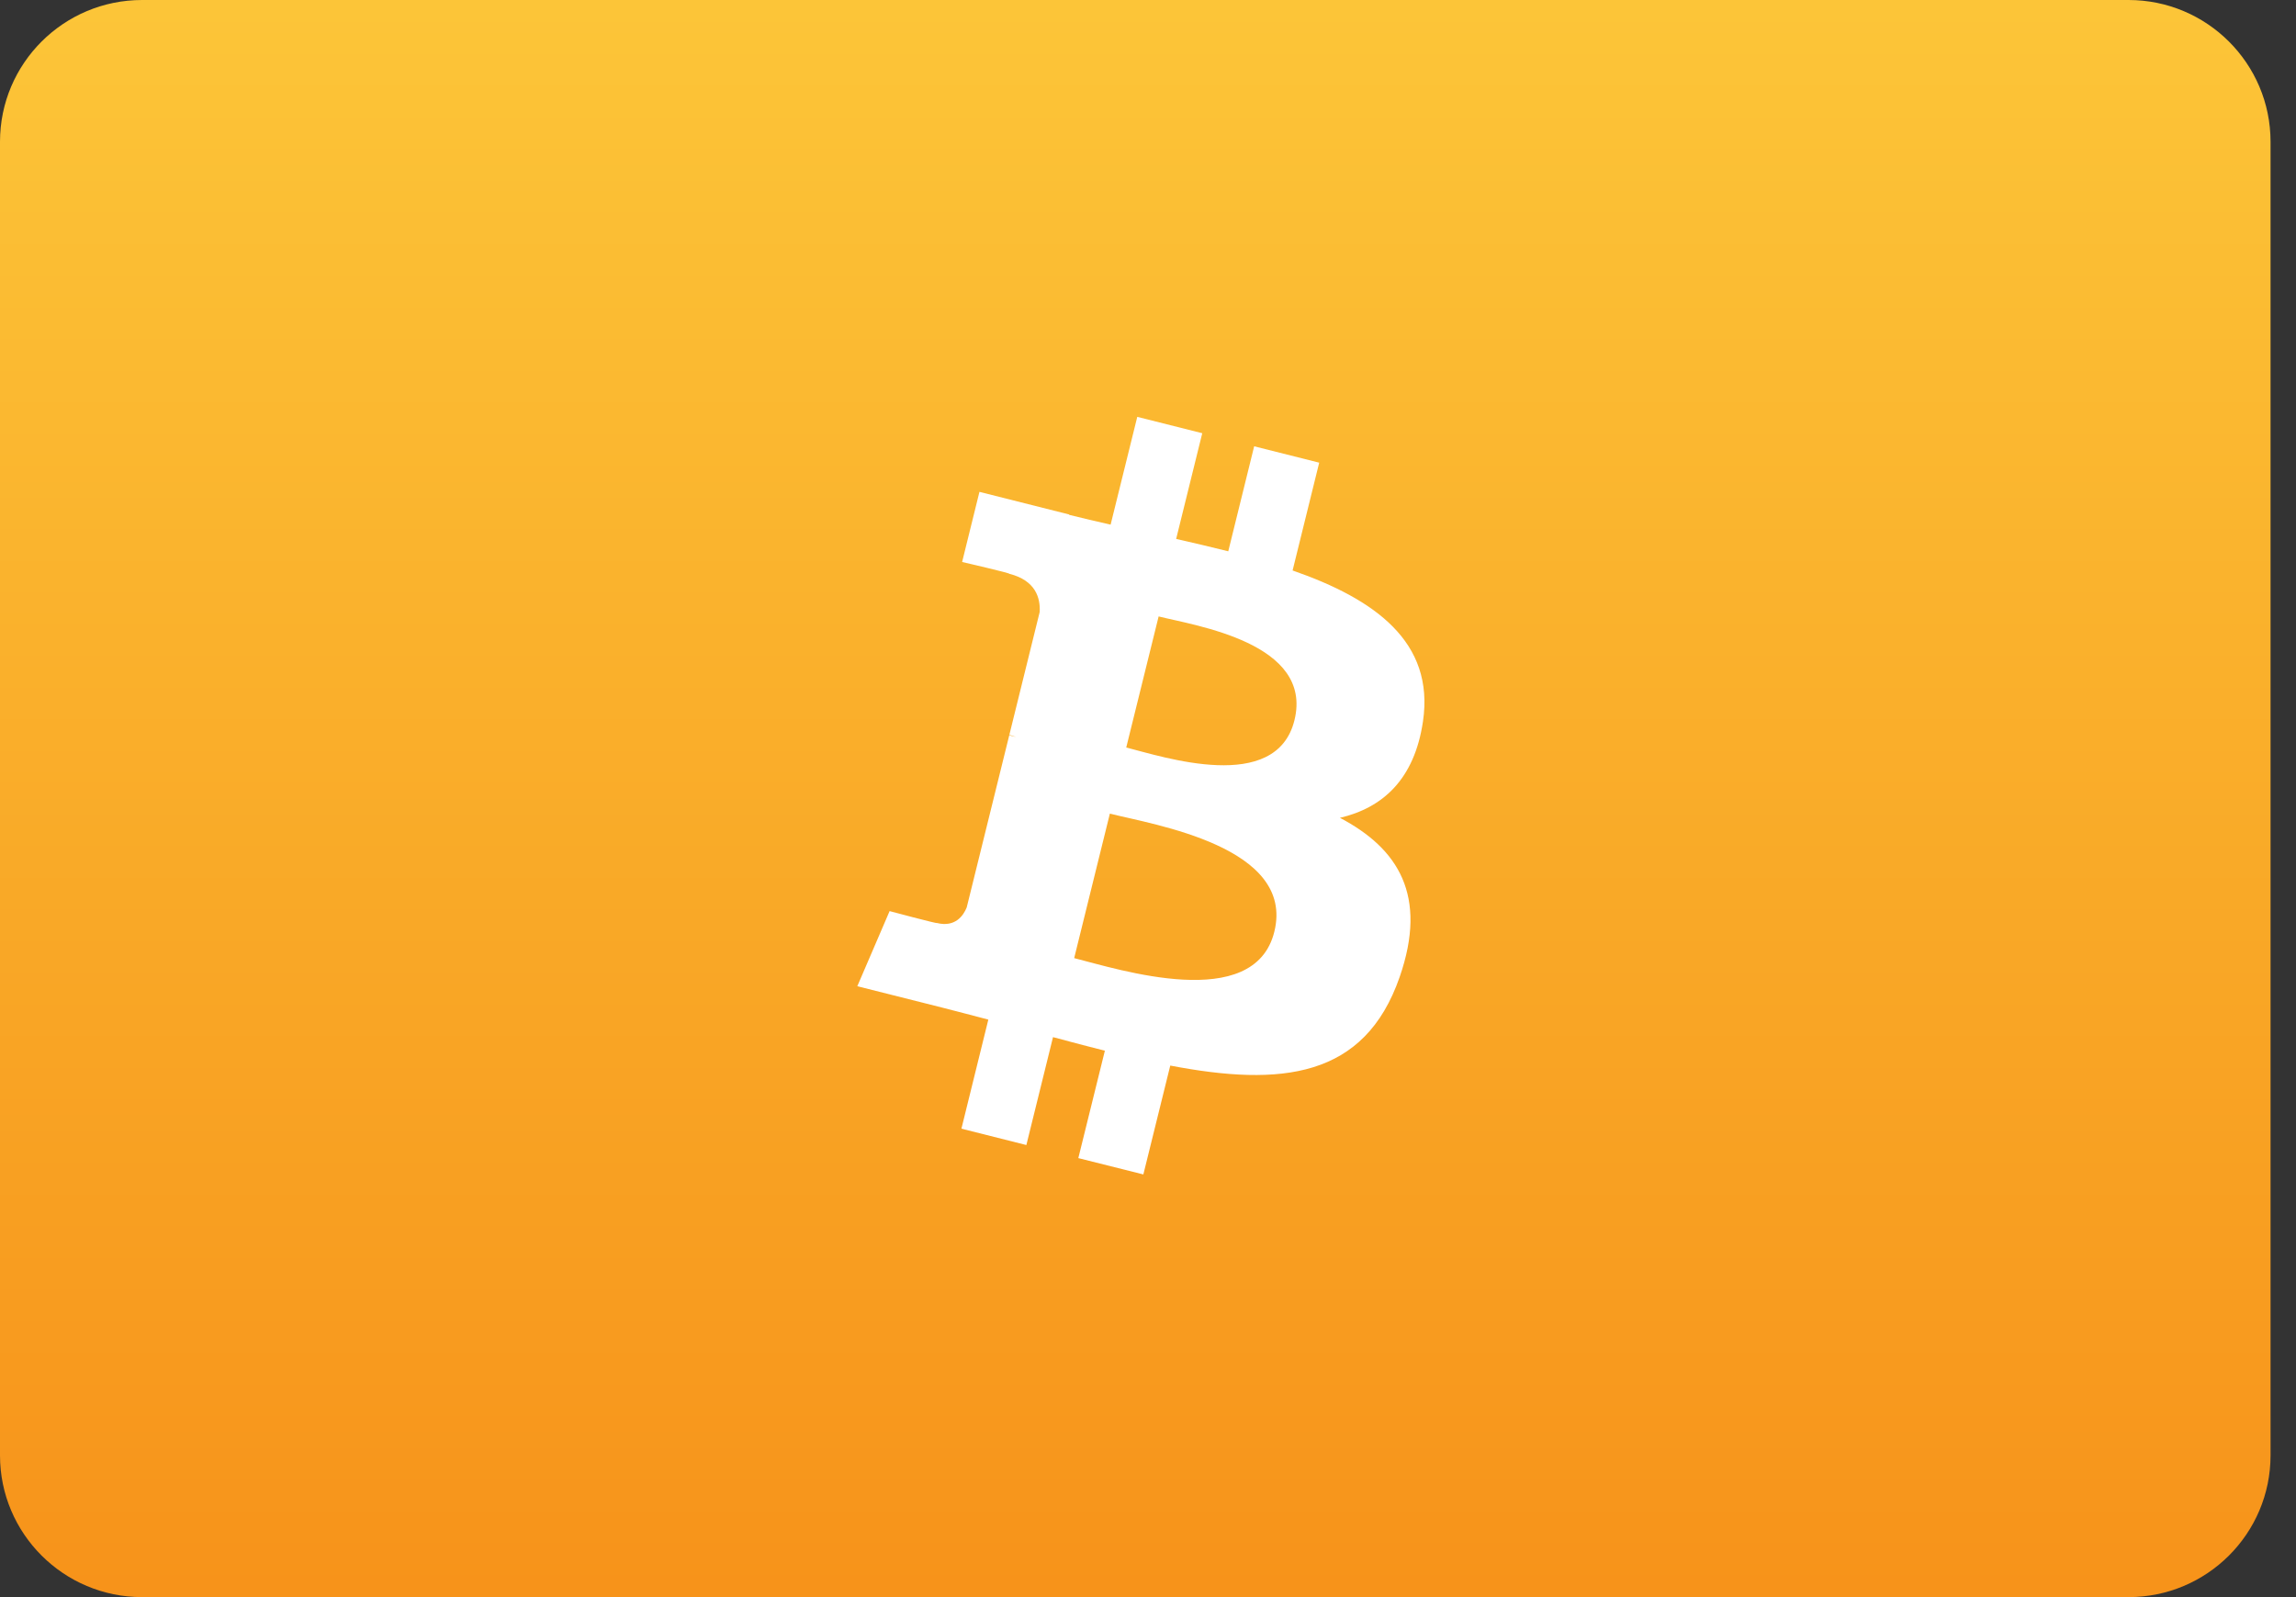
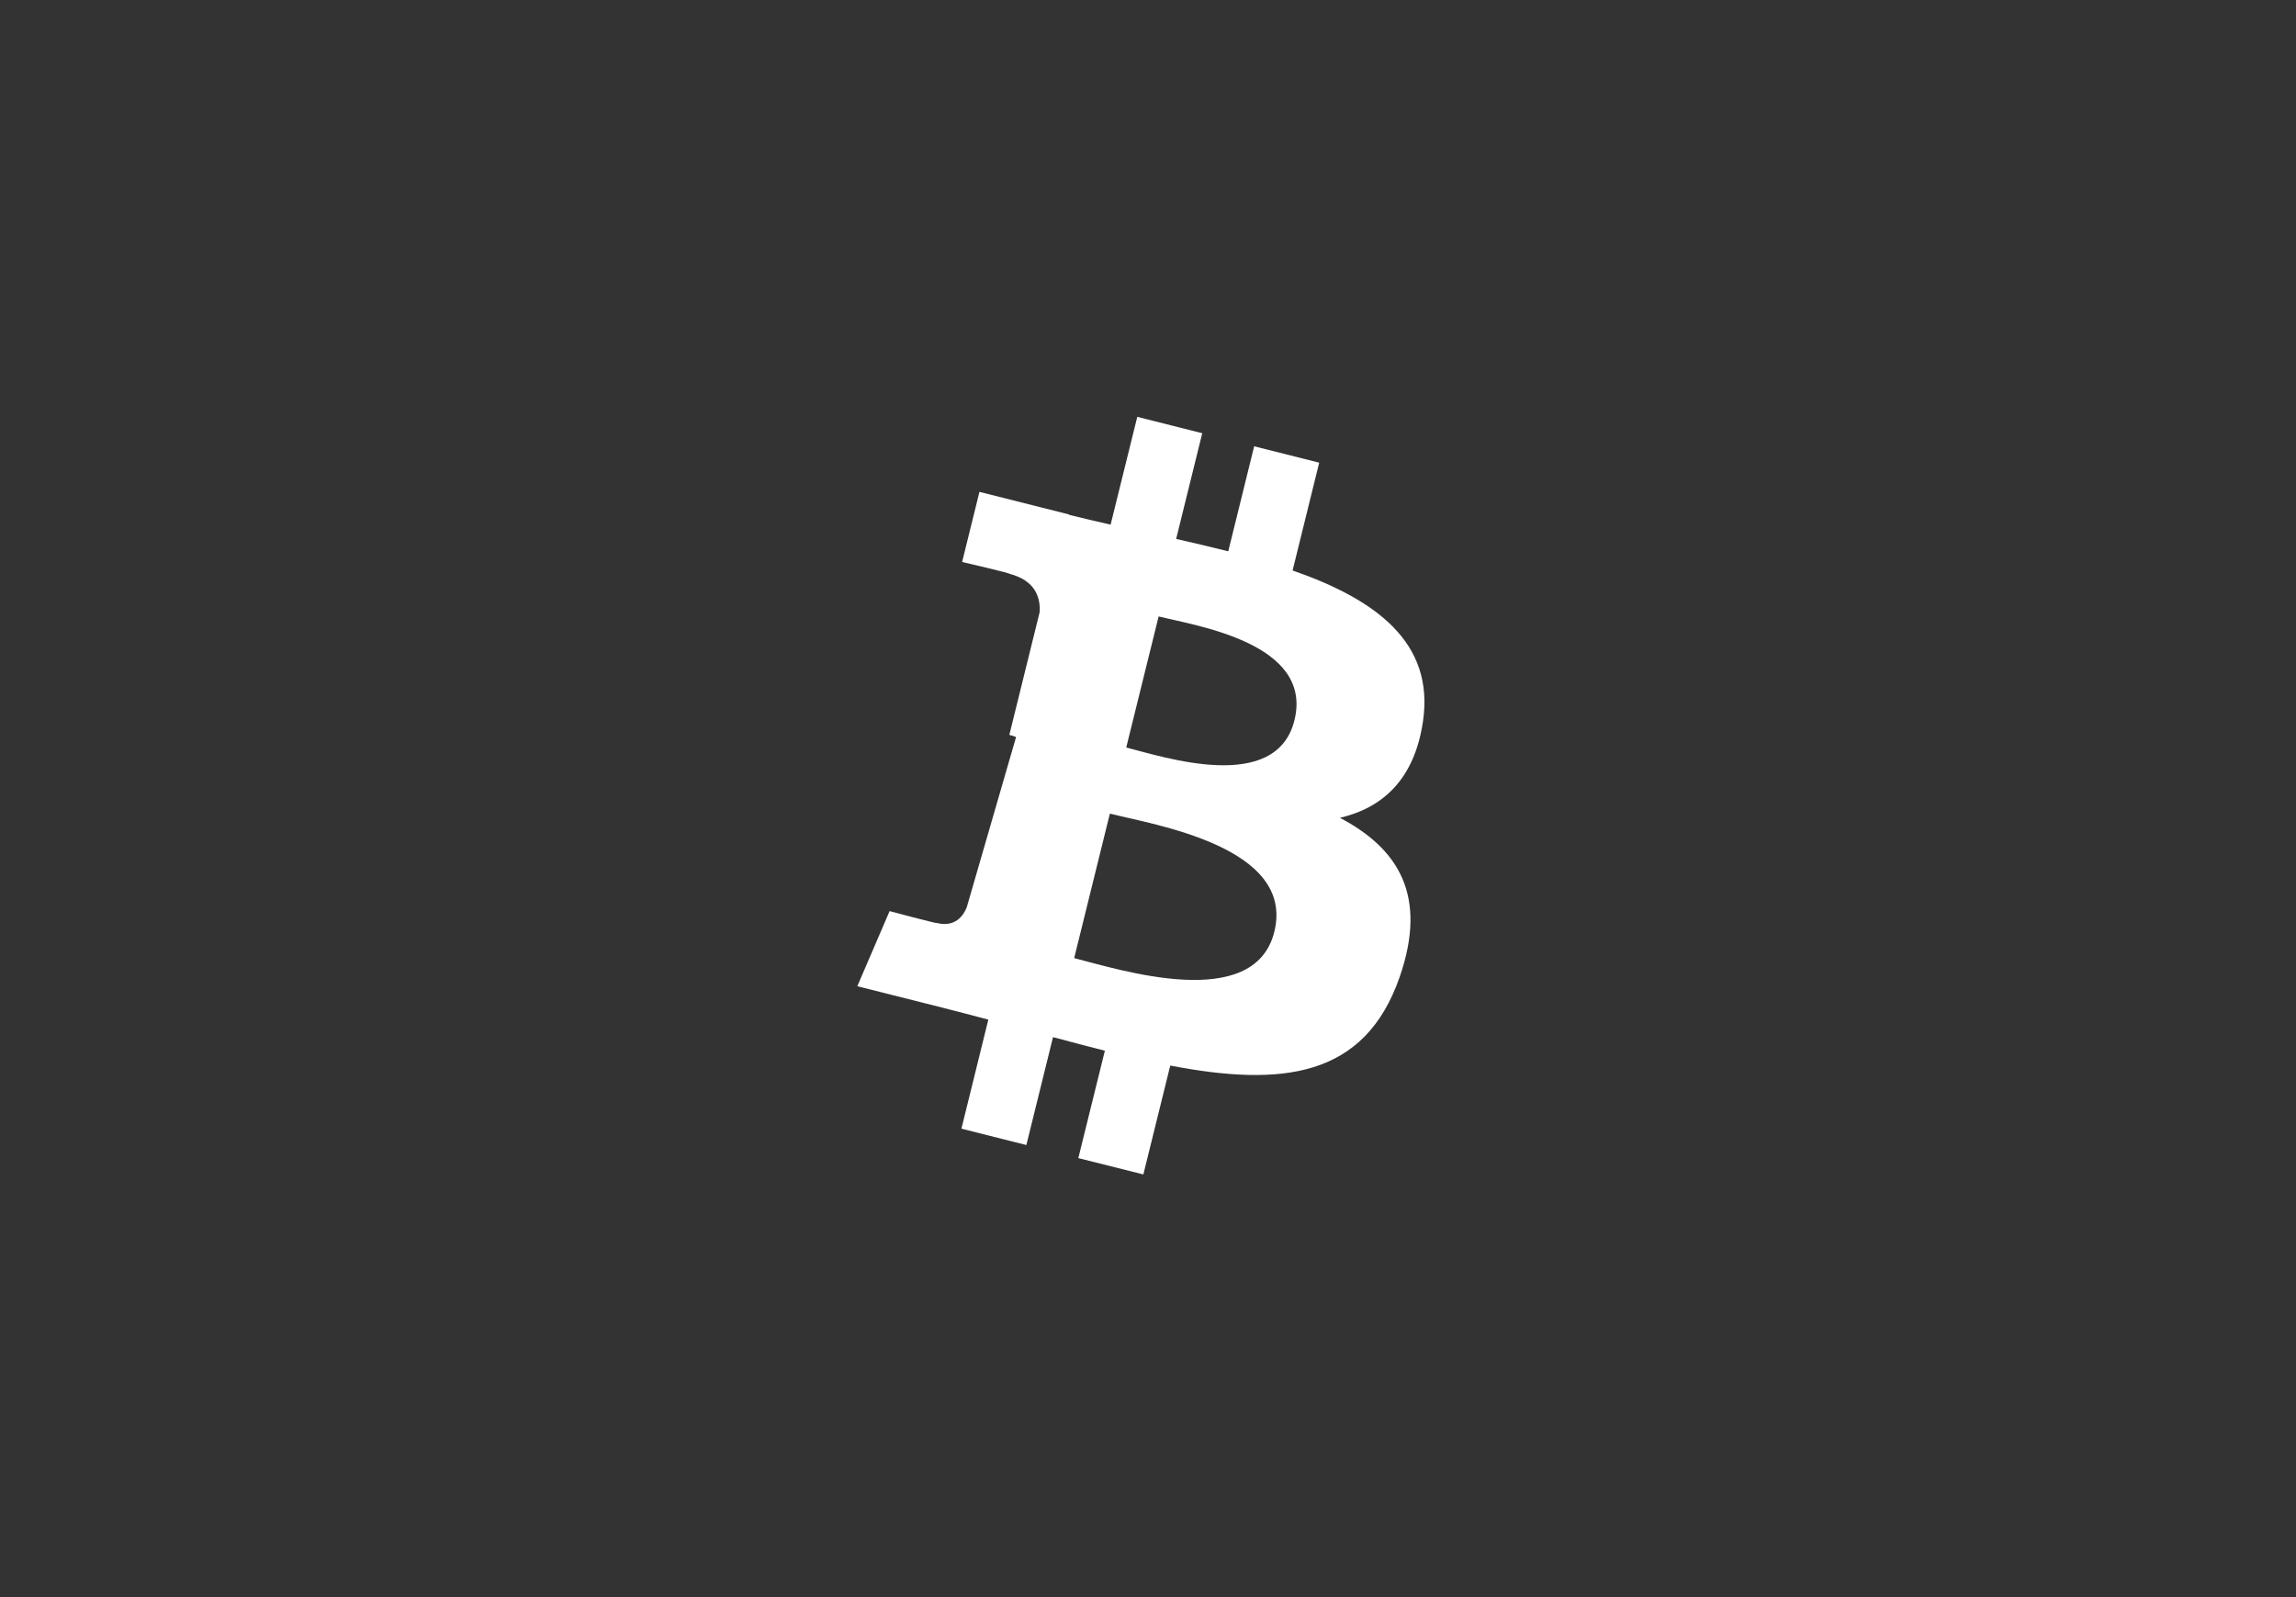
<svg xmlns="http://www.w3.org/2000/svg" width="46px" height="32px" viewBox="0 0 46 32" version="1.1">
  <rect x="0" y="0" width="46" height="32" fill="#333333" stroke="none" />
  <title>D8043D94-8143-405A-AB89-49D652198275@1x</title>
  <defs>
    <linearGradient x1="50%" y1="0%" x2="50%" y2="100%" id="linearGradient-1">
      <stop stop-color="#FCC538" offset="0%" />
      <stop stop-color="#F7931A" offset="100%" />
    </linearGradient>
  </defs>
  <g id="EllyPOS.com" stroke="none" stroke-width="1" fill="none" fill-rule="evenodd">
    <g id="pricing–-1440px" transform="translate(-295, -1089)">
      <g id="card-copy" transform="translate(165, 957)">
        <g id="curerncies" transform="translate(68, 132)">
          <g id="Bitso" transform="translate(62, 0)">
-             <path d="M0,2.84 C0,1.271 1.276,0 2.846,0 L42.644,0 C44.216,0 45.49,1.274 45.49,2.84 L45.49,29.16 C45.49,30.729 44.214,32 42.644,32 L2.846,32 C1.274,32 0,30.726 0,29.16 L0,2.84 Z" id="Rectangle-Copy-18" fill="url(#linearGradient-1)" />
            <g id="Bitcoin_logo-Copy" transform="translate(16.91, 8.348)" fill="#FFFFFF" fill-rule="nonzero">
-               <path d="M11.599,6.107 C11.835,4.512 10.632,3.654 8.987,3.082 L9.52,0.922 L8.217,0.594 L7.698,2.698 C7.355,2.611 7.003,2.53 6.654,2.45 L7.177,0.332 L5.875,0.004 L5.341,2.164 C5.057,2.099 4.779,2.035 4.509,1.967 L4.51,1.96 L2.713,1.507 L2.366,2.912 C2.366,2.912 3.333,3.135 3.313,3.149 C3.84,3.282 3.936,3.635 3.92,3.914 L3.312,6.376 C3.348,6.385 3.395,6.398 3.447,6.419 C3.404,6.409 3.358,6.397 3.31,6.385 L2.458,9.833 C2.393,9.995 2.229,10.237 1.86,10.145 C1.873,10.164 0.913,9.907 0.913,9.907 L0.266,11.412 L1.962,11.839 C2.278,11.919 2.587,12.002 2.891,12.081 L2.352,14.266 L3.653,14.594 L4.187,12.432 C4.543,12.529 4.888,12.619 5.226,12.704 L4.694,14.856 L5.997,15.183 L6.536,13.002 C8.758,13.427 10.429,13.255 11.132,11.227 C11.699,9.594 11.104,8.652 9.935,8.038 C10.786,7.839 11.427,7.274 11.599,6.107 L11.599,6.107 Z M8.621,10.32 C8.219,11.953 5.494,11.071 4.611,10.849 L5.326,7.954 C6.21,8.177 9.042,8.617 8.621,10.32 Z M9.024,6.083 C8.657,7.569 6.389,6.814 5.654,6.629 L6.303,4.003 C7.038,4.188 9.407,4.533 9.024,6.083 Z" id="Shape" />
+               <path d="M11.599,6.107 C11.835,4.512 10.632,3.654 8.987,3.082 L9.52,0.922 L8.217,0.594 L7.698,2.698 C7.355,2.611 7.003,2.53 6.654,2.45 L7.177,0.332 L5.875,0.004 L5.341,2.164 C5.057,2.099 4.779,2.035 4.509,1.967 L4.51,1.96 L2.713,1.507 L2.366,2.912 C2.366,2.912 3.333,3.135 3.313,3.149 C3.84,3.282 3.936,3.635 3.92,3.914 L3.312,6.376 C3.348,6.385 3.395,6.398 3.447,6.419 L2.458,9.833 C2.393,9.995 2.229,10.237 1.86,10.145 C1.873,10.164 0.913,9.907 0.913,9.907 L0.266,11.412 L1.962,11.839 C2.278,11.919 2.587,12.002 2.891,12.081 L2.352,14.266 L3.653,14.594 L4.187,12.432 C4.543,12.529 4.888,12.619 5.226,12.704 L4.694,14.856 L5.997,15.183 L6.536,13.002 C8.758,13.427 10.429,13.255 11.132,11.227 C11.699,9.594 11.104,8.652 9.935,8.038 C10.786,7.839 11.427,7.274 11.599,6.107 L11.599,6.107 Z M8.621,10.32 C8.219,11.953 5.494,11.071 4.611,10.849 L5.326,7.954 C6.21,8.177 9.042,8.617 8.621,10.32 Z M9.024,6.083 C8.657,7.569 6.389,6.814 5.654,6.629 L6.303,4.003 C7.038,4.188 9.407,4.533 9.024,6.083 Z" id="Shape" />
            </g>
          </g>
        </g>
      </g>
    </g>
  </g>
</svg>